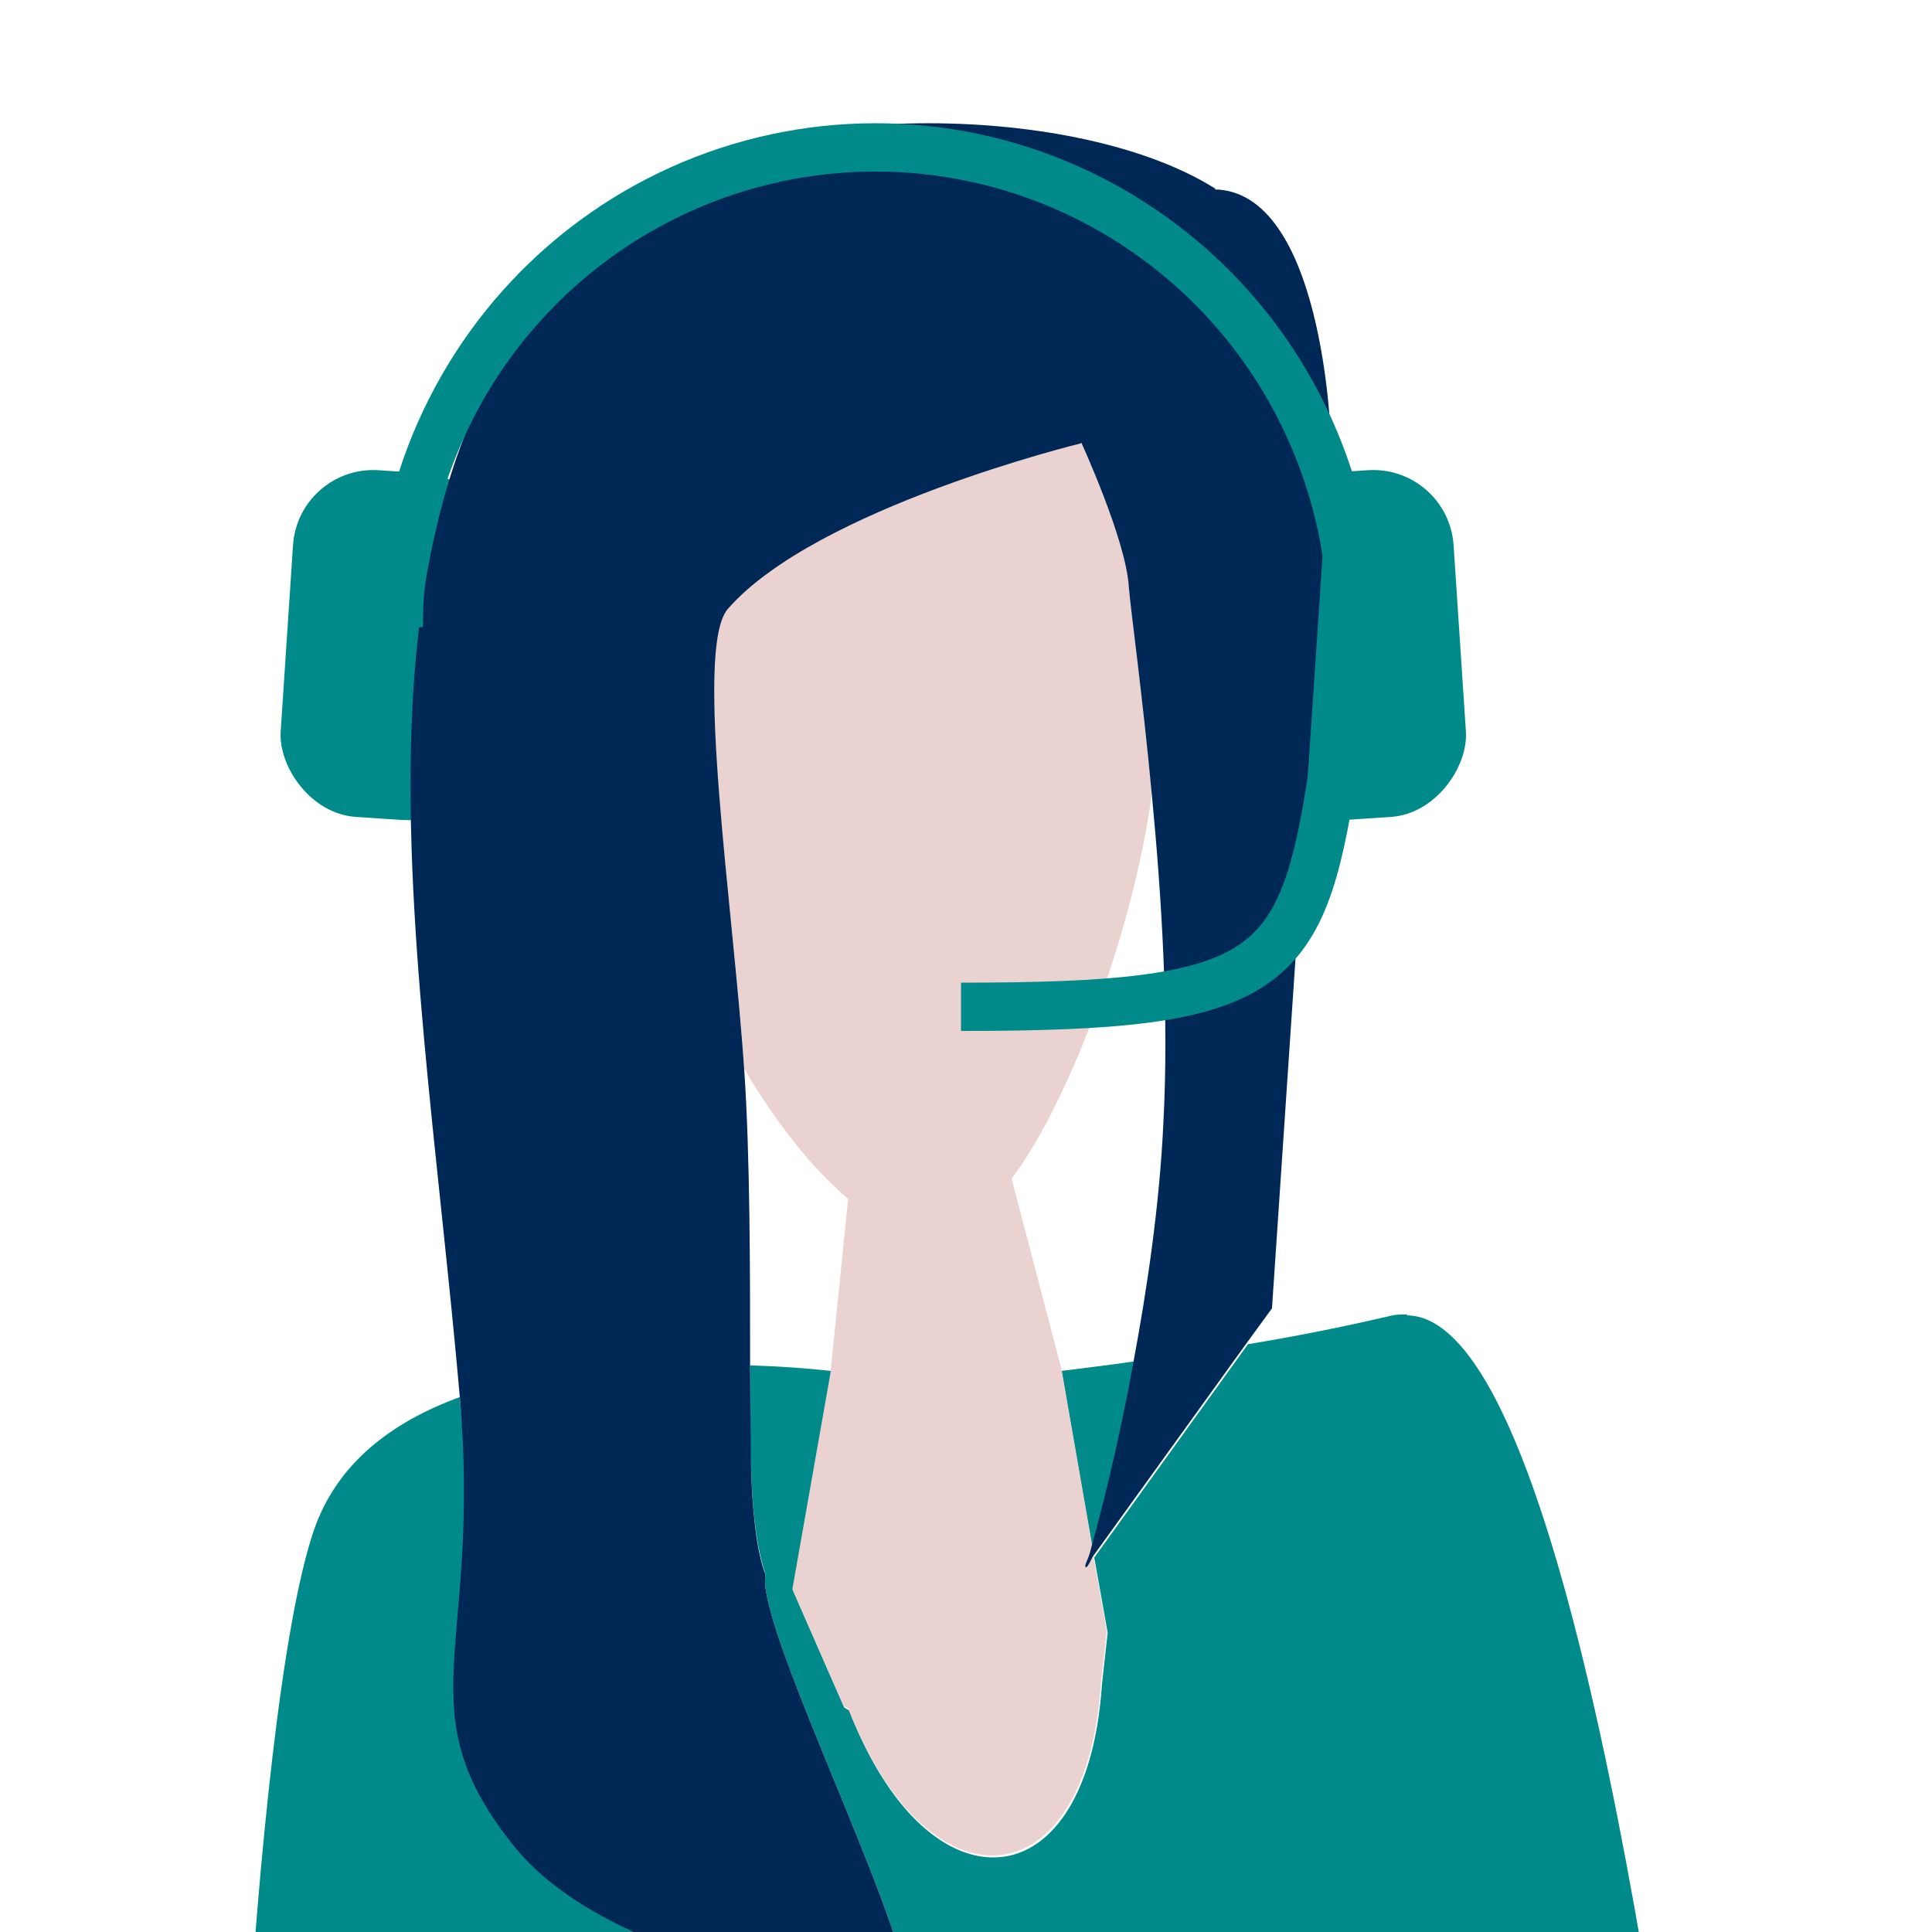
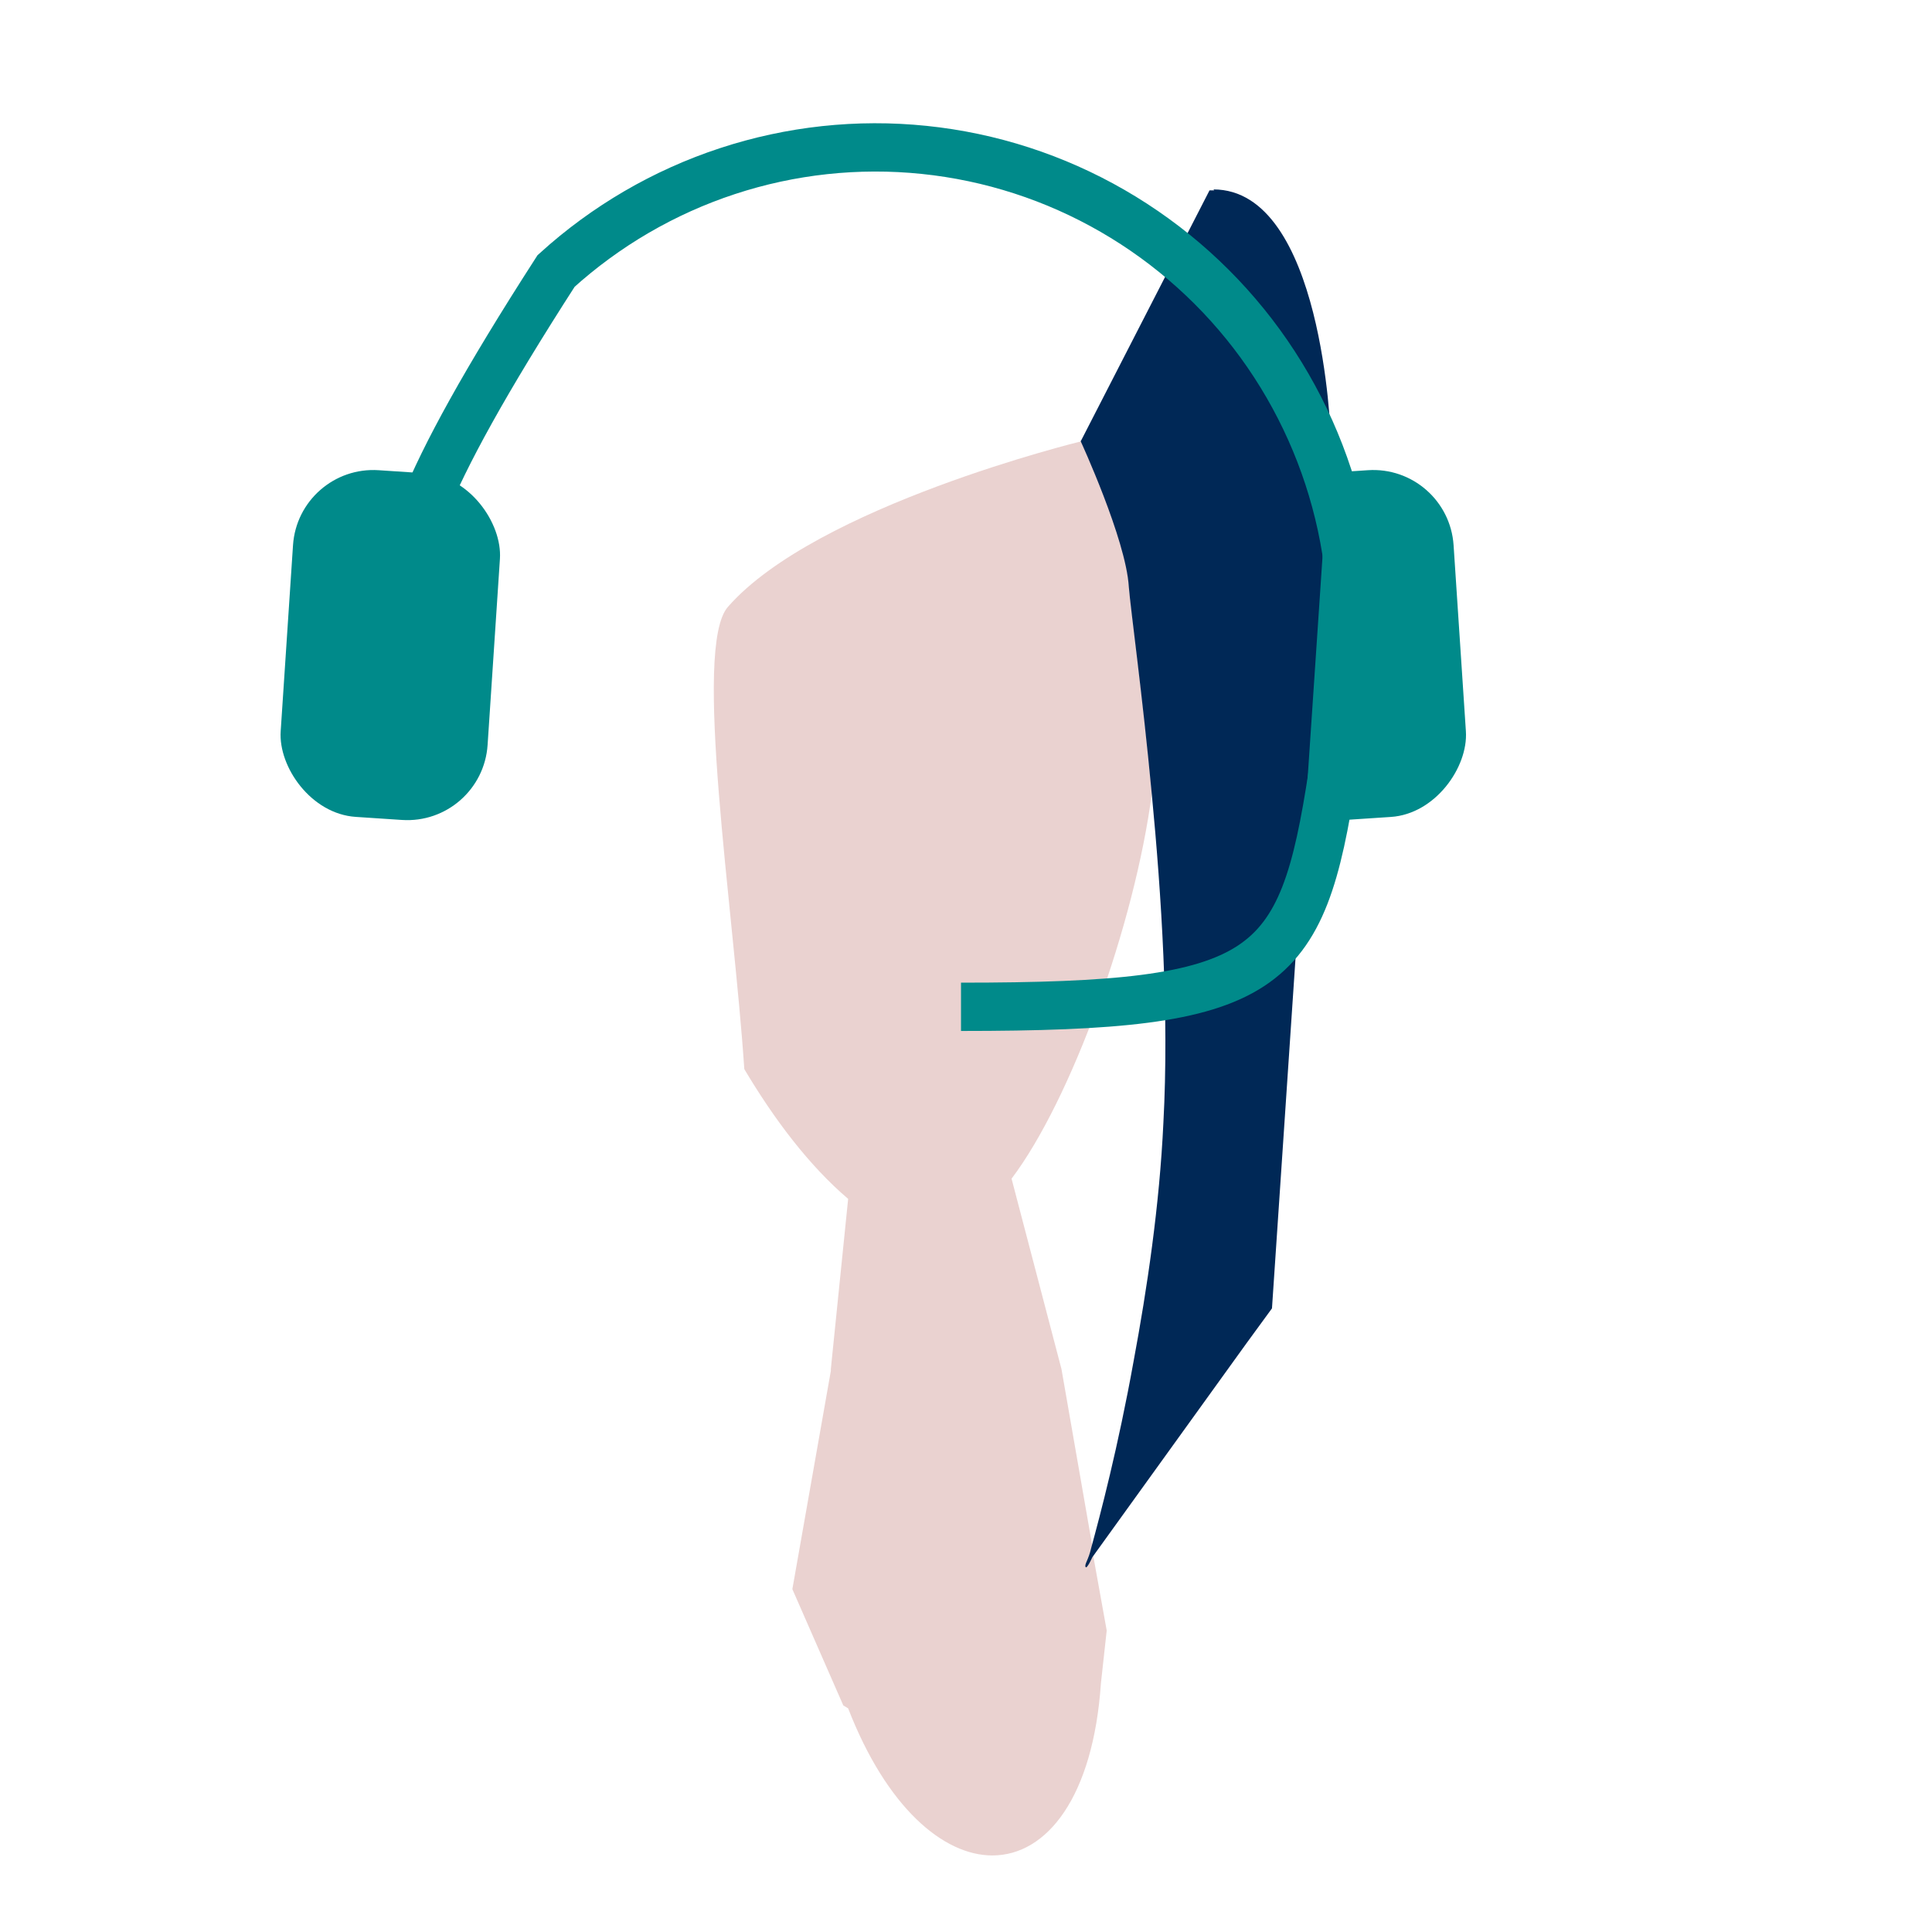
<svg xmlns="http://www.w3.org/2000/svg" width="24" height="24" viewBox="0 0 24 24" fill="none">
  <g clip-path="url(#clip0_5441_213658)">
    <rect x="3.706" y="5.775" width="2.576" height="4.316" rx="1" transform="rotate(3.791 3.706 5.775)" fill="#008A8A" />
    <rect width="2.576" height="4.316" rx="1" transform="matrix(-0.998 0.066 0.066 0.998 17.991 5.775)" fill="#008A8A" />
-     <path d="M17.485 16.328C17.414 16.328 17.33 16.328 17.247 16.352C16.685 16.483 16.088 16.602 15.503 16.698L13.593 19.349L13.76 20.28L13.688 20.937C13.593 22.346 13.02 23.074 12.339 23.074C11.718 23.074 11.025 22.477 10.548 21.247L10.488 21.212L9.855 19.767L10.333 17.056V17.032C10.034 16.997 9.688 16.973 9.318 16.961C9.318 17.474 9.318 17.928 9.33 18.25C9.366 19.301 9.521 19.54 9.509 19.564C9.378 20.232 11.539 24.424 11.24 24.877L6.392 22.943C6.392 22.943 5.986 20.531 5.712 17.355C4.864 17.665 4.183 18.179 3.897 19.015C3.097 21.379 2.751 30.561 2.954 31.624C7.587 35.123 12.685 32.376 18.047 29.307C18.727 28.925 20.506 29.188 21.103 28.71C20.841 27.445 19.599 16.34 17.473 16.34L17.485 16.328Z" fill="#008A8A" />
-     <path d="M13.187 17.03L13.569 19.227C13.676 18.833 13.891 17.974 14.094 16.911C13.772 16.959 13.461 16.994 13.187 17.03Z" fill="#008A8A" />
    <path d="M13.425 5.484C13.425 5.484 10.142 6.284 9.043 7.538C8.601 8.039 9.115 11.299 9.246 13.281C9.616 13.902 10.046 14.475 10.536 14.893L10.321 17.007V17.03L9.843 19.741L10.476 21.186L10.536 21.222C11.013 22.452 11.718 23.049 12.327 23.049C13.007 23.049 13.58 22.32 13.676 20.911L13.748 20.255L13.58 19.323L13.497 19.442C13.497 19.442 13.521 19.359 13.569 19.204L13.186 17.007L12.566 14.642C13.306 13.663 14.094 11.49 14.309 9.854C14.189 8.576 14.046 7.561 14.022 7.263C13.986 6.678 13.425 5.46 13.425 5.46" fill="#EAD2D0" />
-     <path d="M15.098 2.344C14.991 2.34 14.871 2.344 15.098 2.344C13.376 1.26 9.634 1.26 8.134 2.344C3.865 5.427 5.186 11.347 5.712 17.353C5.986 20.529 5.012 21.23 6.392 22.942C7.672 24.528 11.24 24.876 11.24 24.876C11.539 24.422 9.377 20.231 9.509 19.562C9.509 19.538 9.365 19.3 9.33 18.249C9.33 17.926 9.318 17.473 9.318 16.959C9.318 15.813 9.318 14.356 9.246 13.305C9.115 11.311 8.613 8.051 9.043 7.562C10.142 6.308 13.425 5.508 13.425 5.508L15.098 2.344Z" fill="#002856" />
    <path d="M15.085 2.365C15.085 2.365 15.049 2.365 15.025 2.365L13.425 5.482C13.425 5.482 13.986 6.7 14.022 7.285C14.046 7.584 14.189 8.598 14.309 9.876C14.428 11.118 14.524 12.611 14.452 13.948C14.404 14.975 14.249 16.014 14.082 16.909C13.891 17.972 13.664 18.832 13.556 19.226C13.521 19.381 13.47 19.429 13.485 19.465C13.5 19.5 13.569 19.345 13.569 19.345L15.479 16.694L15.801 16.253L16.53 5.41C16.53 5.41 16.434 2.353 15.073 2.353" fill="#002856" />
-     <path d="M16.676 9.002C16.844 8.185 16.84 7.342 16.664 6.526C16.488 5.711 16.144 4.942 15.655 4.269C15.165 3.596 14.54 3.035 13.821 2.62C13.102 2.205 12.305 1.947 11.48 1.862C10.656 1.777 9.823 1.867 9.036 2.126C8.248 2.385 7.523 2.808 6.908 3.366C6.293 3.925 5.801 4.607 5.464 5.37C5.127 6.132 4.953 6.957 4.953 7.791" stroke="#008A8A" stroke-width="0.6" />
+     <path d="M16.676 9.002C16.844 8.185 16.84 7.342 16.664 6.526C16.488 5.711 16.144 4.942 15.655 4.269C15.165 3.596 14.54 3.035 13.821 2.62C13.102 2.205 12.305 1.947 11.48 1.862C10.656 1.777 9.823 1.867 9.036 2.126C8.248 2.385 7.523 2.808 6.908 3.366C5.127 6.132 4.953 6.957 4.953 7.791" stroke="#008A8A" stroke-width="0.6" />
    <path d="M16.555 9.61C16.171 12.122 15.763 12.507 11.938 12.507" stroke="#008A8A" stroke-width="0.6" />
  </g>
  <defs>
    <clipPath id="clip0_5441_213658">
      <rect width="24" height="24" fill="white" />
    </clipPath>
  </defs>
</svg>